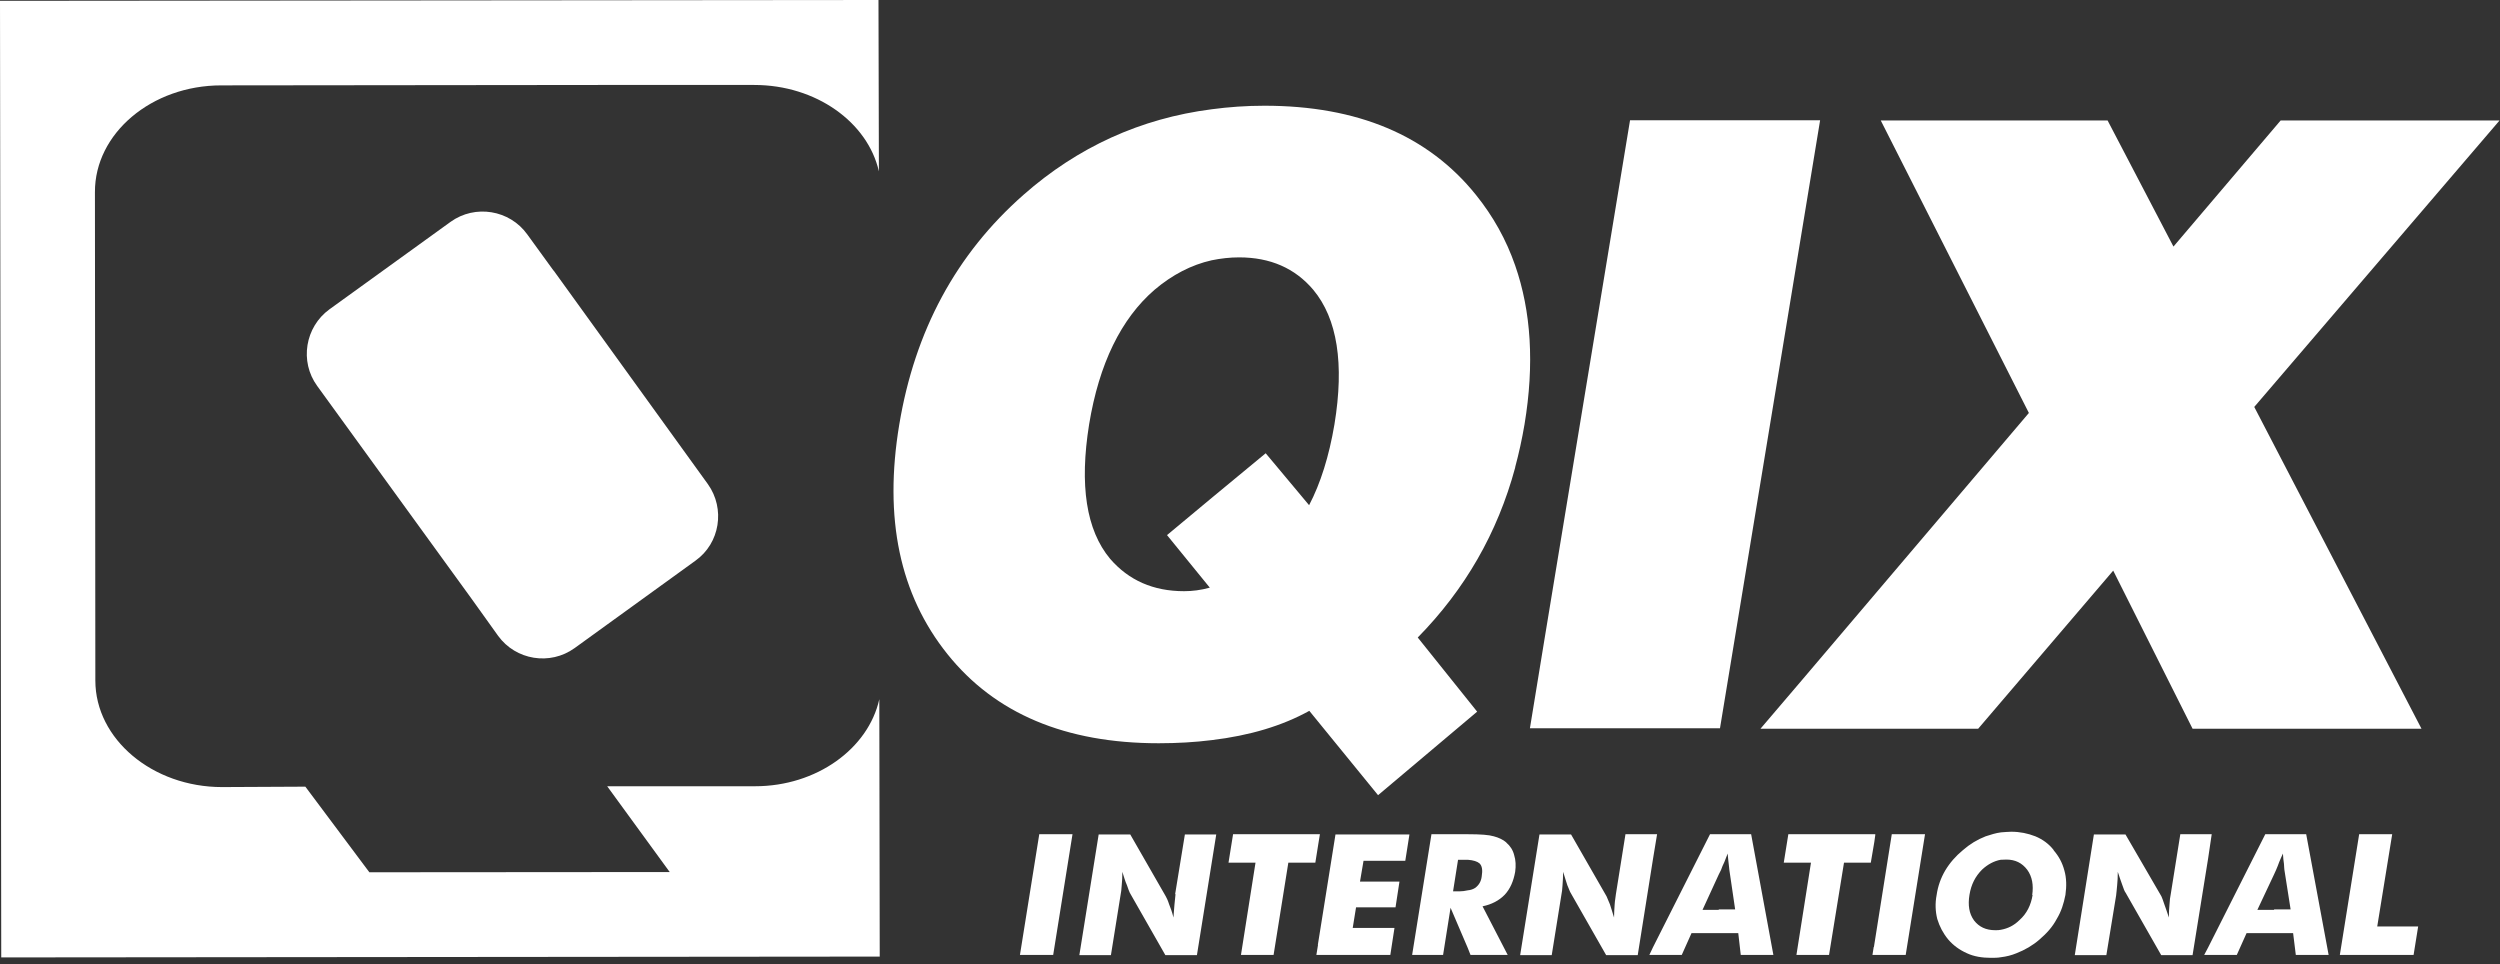
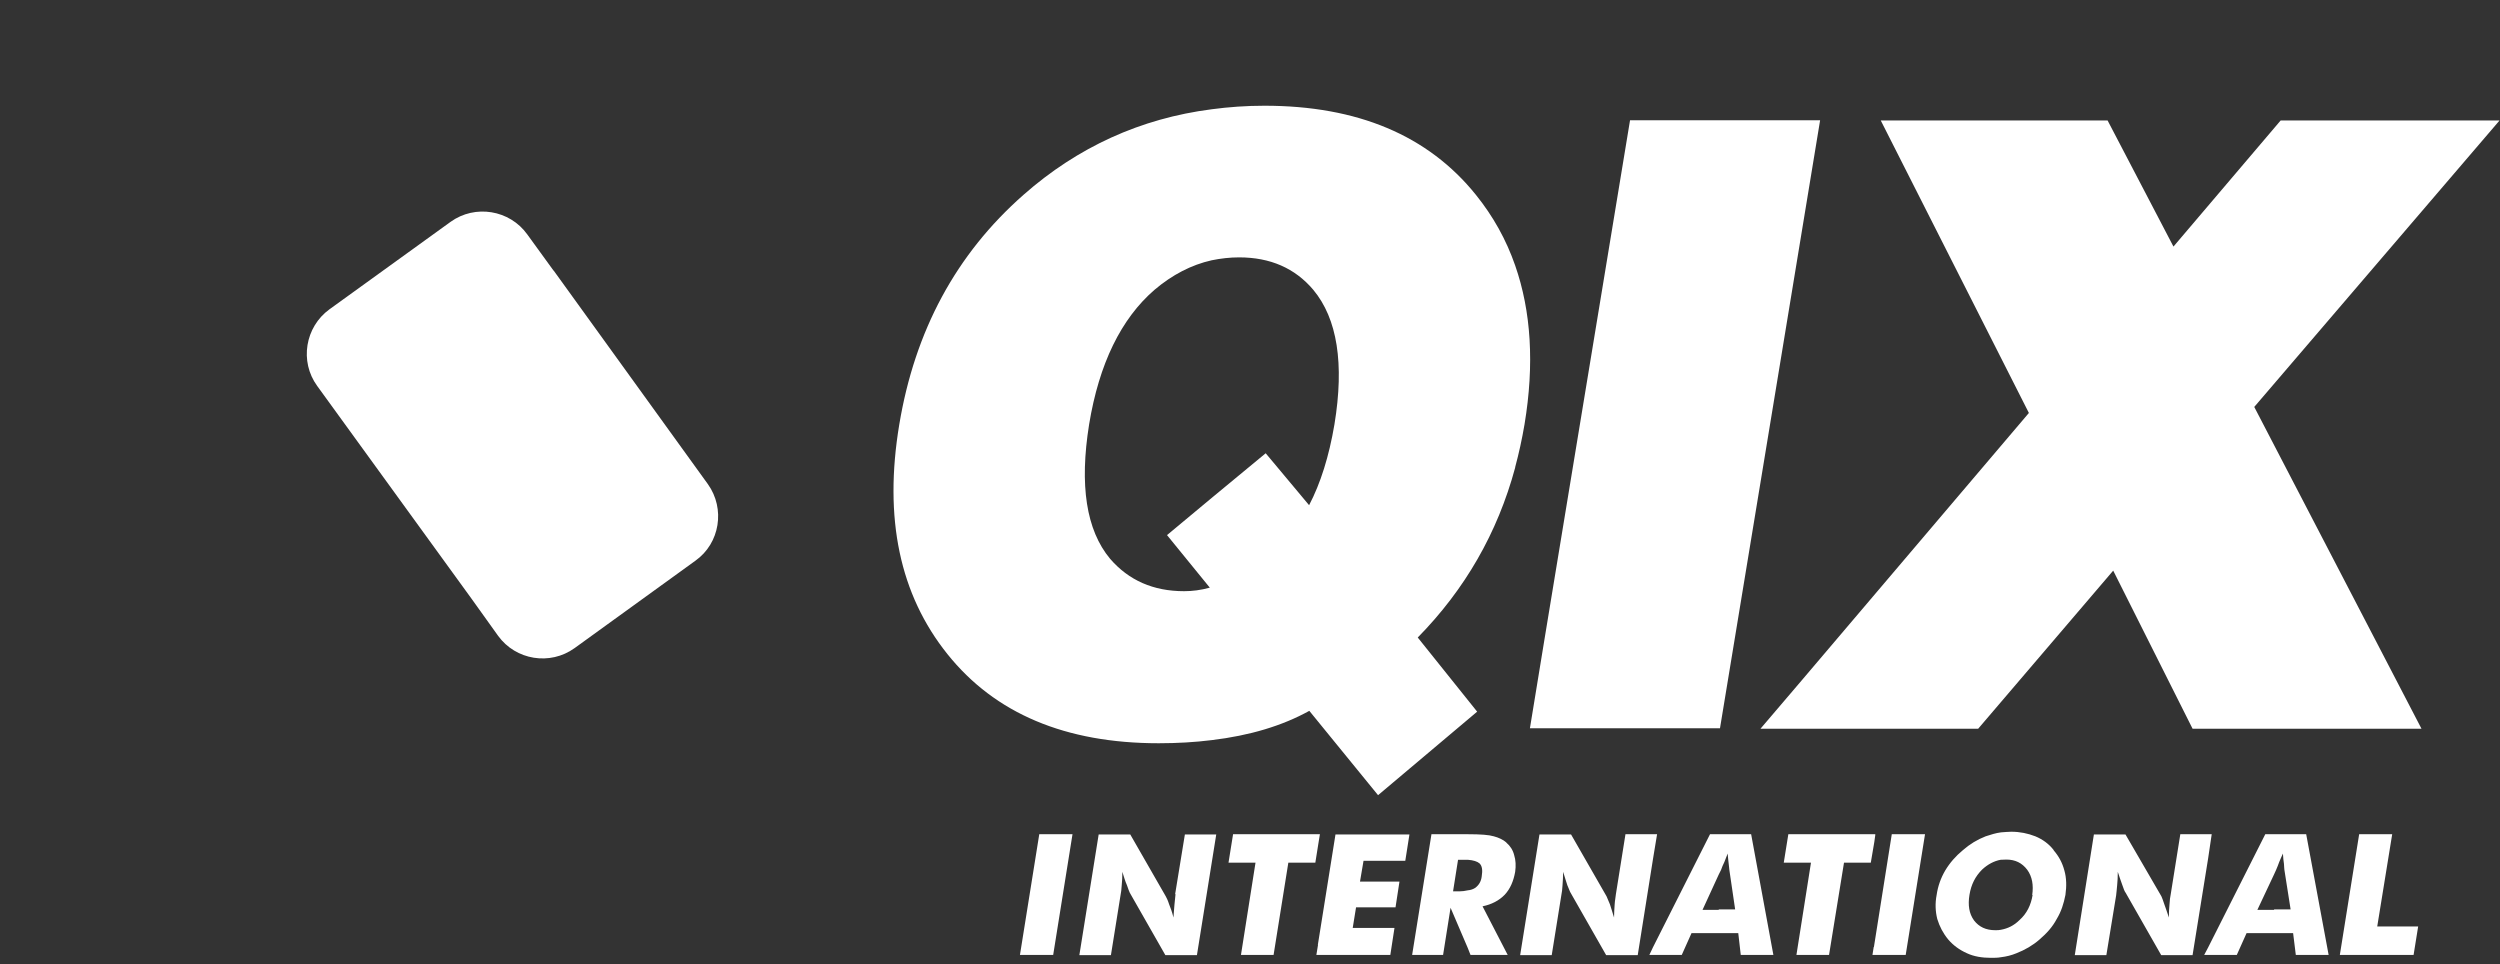
<svg xmlns="http://www.w3.org/2000/svg" fill="none" viewBox="0 0 337 130" height="130" width="337">
  <rect x="0" y="0" width="337" height="130" fill="#333333" stroke="none" />
  <g clip-path="url(#clip0_276_5528)">
    <path fill="white" d="M203.068 113.574C202.62 113.182 202.004 112.902 201.36 112.734C200.716 112.538 199.568 112.454 197.888 112.454H192.96L190.356 128.723H194.528L195.536 122.367L197.86 127.799L198.224 128.723H203.237L199.848 122.171C201.08 121.919 202.088 121.387 202.844 120.603C203.573 119.819 204.021 118.783 204.245 117.523C204.357 116.711 204.329 115.954 204.105 115.254C203.937 114.582 203.573 114.022 203.04 113.574M199.736 118.139C199.652 118.839 199.344 119.315 198.868 119.679C198.616 119.847 198.252 119.987 197.86 120.015C197.496 120.099 197.104 120.155 196.712 120.155H195.872L196.544 115.898H197.86C198.616 115.954 199.12 116.122 199.428 116.375C199.792 116.711 199.876 117.299 199.736 118.139ZM158.462 120.519C158.434 120.911 158.378 121.359 158.322 121.891C158.266 122.423 158.238 123.039 158.182 123.683C158.014 122.983 157.79 122.367 157.594 121.891C157.426 121.359 157.258 121.023 157.146 120.827L152.357 112.482H148.101L145.497 128.751H149.753L151.041 120.715C151.125 120.323 151.181 119.847 151.209 119.315C151.265 118.783 151.293 118.223 151.293 117.523C151.517 118.223 151.685 118.839 151.909 119.315C152.077 119.819 152.217 120.183 152.301 120.351L157.09 128.751H161.346L163.95 112.482H159.722L158.406 120.547L158.462 120.519ZM223.37 112.454H219.113L217.825 120.519C217.797 120.911 217.685 121.359 217.657 121.891C217.601 122.423 217.601 123.039 217.573 123.683C217.349 122.983 217.181 122.367 217.013 121.891C216.789 121.359 216.649 121.023 216.565 120.827L211.777 112.482H207.521L204.917 128.751H209.173L210.461 120.715C210.545 120.323 210.601 119.847 210.629 119.315C210.685 118.783 210.685 118.223 210.713 117.523C210.937 118.223 211.105 118.839 211.273 119.315C211.497 119.819 211.609 120.183 211.721 120.351L216.509 128.751H220.766L222.838 115.702L223.37 112.482V112.454ZM137.489 128.723H141.969L144.573 112.454H140.093L137.489 128.723ZM177.671 127.351L177.447 128.723H187.416L187.976 125.083H182.347L182.795 122.311H188.116L188.648 118.839H183.327L183.803 116.038H189.432L189.992 112.482H180.023L177.643 127.379L177.671 127.351ZM177.895 112.454H166.218L165.602 116.29H169.242L167.282 128.723H171.679L173.667 116.29H177.307L177.699 113.826L177.923 112.454H177.895ZM252.743 112.454H241.067L240.451 116.29H244.119L242.159 128.723H246.555L248.571 116.29H252.183L252.659 113.49L252.799 112.482L252.743 112.454ZM306.535 112.454H305.359L297.658 127.715L297.126 128.723H301.522L302.838 125.783H309.111L309.475 128.723H313.899L310.875 112.454H306.507H306.535ZM306.535 122.647H304.294L306.535 117.887L306.815 117.271C306.955 116.907 307.123 116.571 307.235 116.206C307.403 115.842 307.543 115.45 307.739 115.058C307.767 115.618 307.823 116.094 307.879 116.459C307.879 116.823 307.935 117.075 307.935 117.243L308.775 122.591H306.563L306.535 122.647ZM298.134 112.454H293.906L292.618 120.519C292.534 120.911 292.478 121.359 292.45 121.891C292.394 122.423 292.366 123.039 292.366 123.683C292.142 122.983 291.918 122.367 291.75 121.891C291.582 121.359 291.442 121.023 291.358 120.827L286.513 112.482H282.257L279.681 128.751H283.937L285.253 120.715C285.309 120.323 285.337 119.847 285.393 119.315C285.449 118.783 285.477 118.223 285.477 117.523C285.701 118.223 285.925 118.839 286.093 119.315C286.261 119.819 286.401 120.183 286.541 120.351L291.33 128.751H295.558L297.658 115.702L298.134 112.482V112.454ZM320.451 124.887L322.468 112.454H318.015L315.411 128.723H325.352L325.968 124.887H320.423H320.451ZM276.853 114.61C276.209 113.77 275.369 113.154 274.361 112.734C273.353 112.342 272.289 112.118 271.113 112.118C270.665 112.118 270.244 112.174 269.74 112.202C269.04 112.286 268.368 112.51 267.668 112.734C266.52 113.182 265.512 113.798 264.588 114.61C263.636 115.394 262.824 116.319 262.208 117.355C261.62 118.363 261.228 119.455 261.06 120.631C260.836 121.779 260.892 122.871 261.144 123.879C261.452 124.887 261.928 125.811 262.628 126.651C263.3 127.435 264.14 128.051 265.148 128.499C266.1 128.947 267.22 129.115 268.368 129.115C268.844 129.115 269.292 129.115 269.74 129.031C270.441 128.947 271.141 128.779 271.813 128.499C272.961 128.051 274.025 127.435 274.921 126.651C275.901 125.811 276.685 124.943 277.245 123.879C277.861 122.871 278.197 121.779 278.421 120.631C278.589 119.455 278.561 118.335 278.281 117.355C278.001 116.291 277.525 115.422 276.825 114.61H276.853ZM273.997 120.631C273.773 122.003 273.213 123.151 272.233 124.019C271.477 124.775 270.637 125.167 269.712 125.335C269.488 125.391 269.236 125.391 268.956 125.391C267.696 125.391 266.772 124.943 266.1 124.075C265.428 123.151 265.26 122.003 265.484 120.631C265.708 119.231 266.268 118.139 267.192 117.215C267.948 116.515 268.788 116.066 269.684 115.898C269.936 115.898 270.216 115.87 270.468 115.87C271.645 115.87 272.569 116.319 273.269 117.243C273.941 118.167 274.137 119.315 273.941 120.659L273.997 120.631ZM252.575 127.659L252.407 128.723H256.888L259.492 112.454H255.012L252.603 127.659H252.575ZM231.686 112.454H230.51L222.81 127.715L222.334 128.723H226.702L228.018 125.783H234.318L234.654 128.723H239.051L236.054 112.454H231.658H231.686ZM231.686 122.647H229.502L231.686 117.887L231.994 117.271C232.134 116.907 232.246 116.571 232.442 116.206C232.582 115.842 232.75 115.45 232.89 115.058C232.946 115.618 232.974 116.094 233.03 116.459C233.086 116.823 233.086 117.075 233.114 117.243L233.898 122.591H231.686V122.647ZM204.245 62.975C204.749 61.099 205.169 59.195 205.505 57.207C206.849 49.114 206.401 41.974 204.245 35.786C203.04 32.313 201.276 29.149 198.952 26.265C192.512 18.257 182.991 14.252 170.447 14.252C167.982 14.252 165.658 14.421 163.334 14.729C153.758 15.96 145.273 19.825 137.965 26.265C128.864 34.274 123.32 44.606 121.22 57.235C119.12 69.864 121.276 80.14 127.716 88.177C134.128 96.185 143.621 100.19 156.194 100.19C158.686 100.19 161.094 100.05 163.334 99.769C168.486 99.153 172.855 97.837 176.495 95.821L185.763 107.19L199.12 95.933L191.112 85.937C197.468 79.468 201.864 71.852 204.245 63.031V62.975ZM179.883 57.207C179.155 61.519 178.007 65.159 176.467 68.1L170.615 61.099L163.334 67.12L157.314 72.132L163.082 79.216C161.85 79.552 160.73 79.692 159.61 79.692C155.466 79.692 152.161 78.236 149.641 75.324C146.421 71.46 145.497 65.412 146.813 57.207C148.157 49.031 151.125 42.954 155.634 39.062C158.014 37.046 160.59 35.702 163.334 35.086C164.566 34.834 165.798 34.694 167.03 34.694C171.231 34.694 174.563 36.15 177.027 39.062C180.275 42.954 181.227 49.031 179.883 57.207ZM336.916 16.241H307.431L292.982 33.238L284.105 16.241H253.527L273.493 55.667L242.831 91.761L237.315 98.229H266.66L284.861 76.92L295.558 98.229H326.416L303.874 54.855L336.916 16.269V16.241ZM245.351 16.213H219.729L208.221 86.021L206.233 98.173H231.854L239.835 49.73L245.351 16.213Z" />
-     <path fill="white" d="M118.587 128.948L0.168 129.06L0 0.112L118.419 0L118.475 23.101C116.963 16.465 109.991 11.453 101.674 11.453H80.813L29.822 11.509C20.441 11.509 12.769 17.977 12.797 25.901L12.853 91.734C12.853 99.63 20.553 106.098 29.934 106.098L41.162 106.042L49.787 117.579H54.463L90.277 117.551L81.849 105.986H101.786C110.075 105.986 117.047 100.918 118.531 94.254L118.587 128.892V128.948Z" />
    <path fill="white" d="M74.624 36.487L71.068 31.586C68.688 28.282 64.04 27.526 60.736 29.906L44.411 41.695C41.135 44.075 40.35 48.723 42.759 52.028L63.62 80.785L67.148 85.714C69.528 88.99 74.148 89.746 77.453 87.366L93.75 75.577C97.054 73.225 97.782 68.577 95.43 65.272L74.624 36.459V36.487Z" />
  </g>
  <defs>
    <clipPath id="clip0_276_5528">
      <rect fill="white" height="129.116" width="337" />
    </clipPath>
  </defs>
</svg>